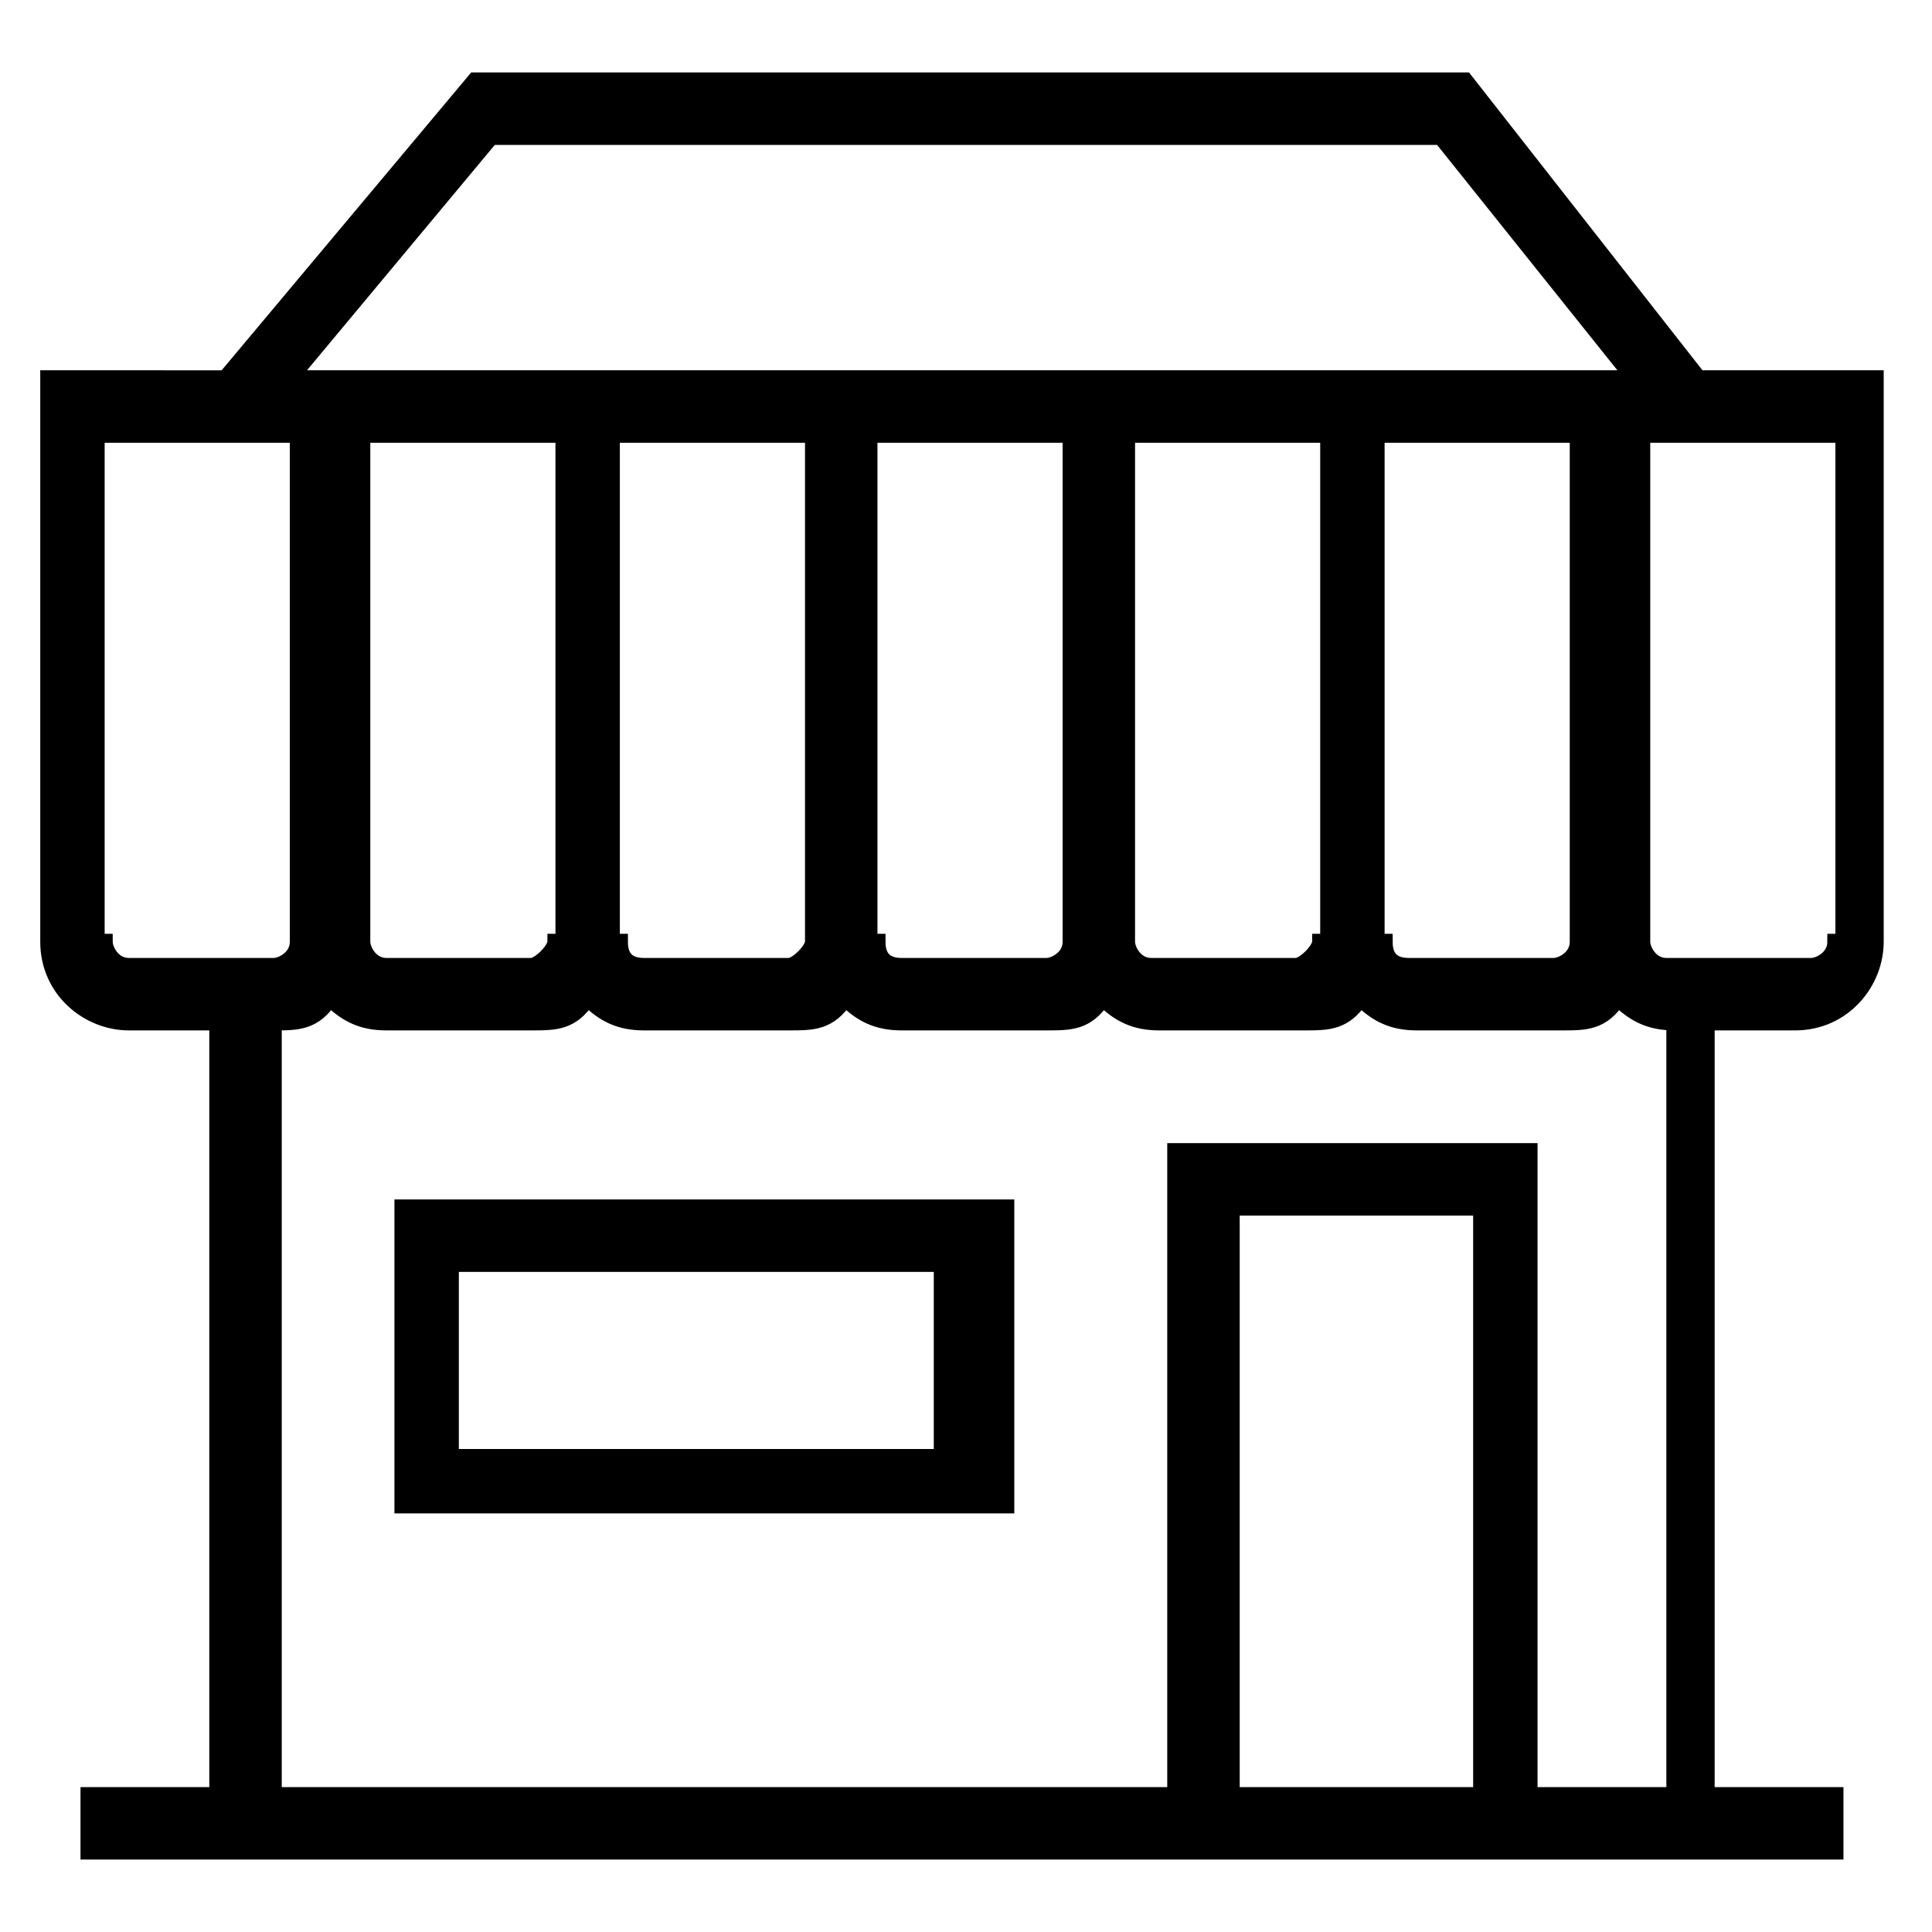
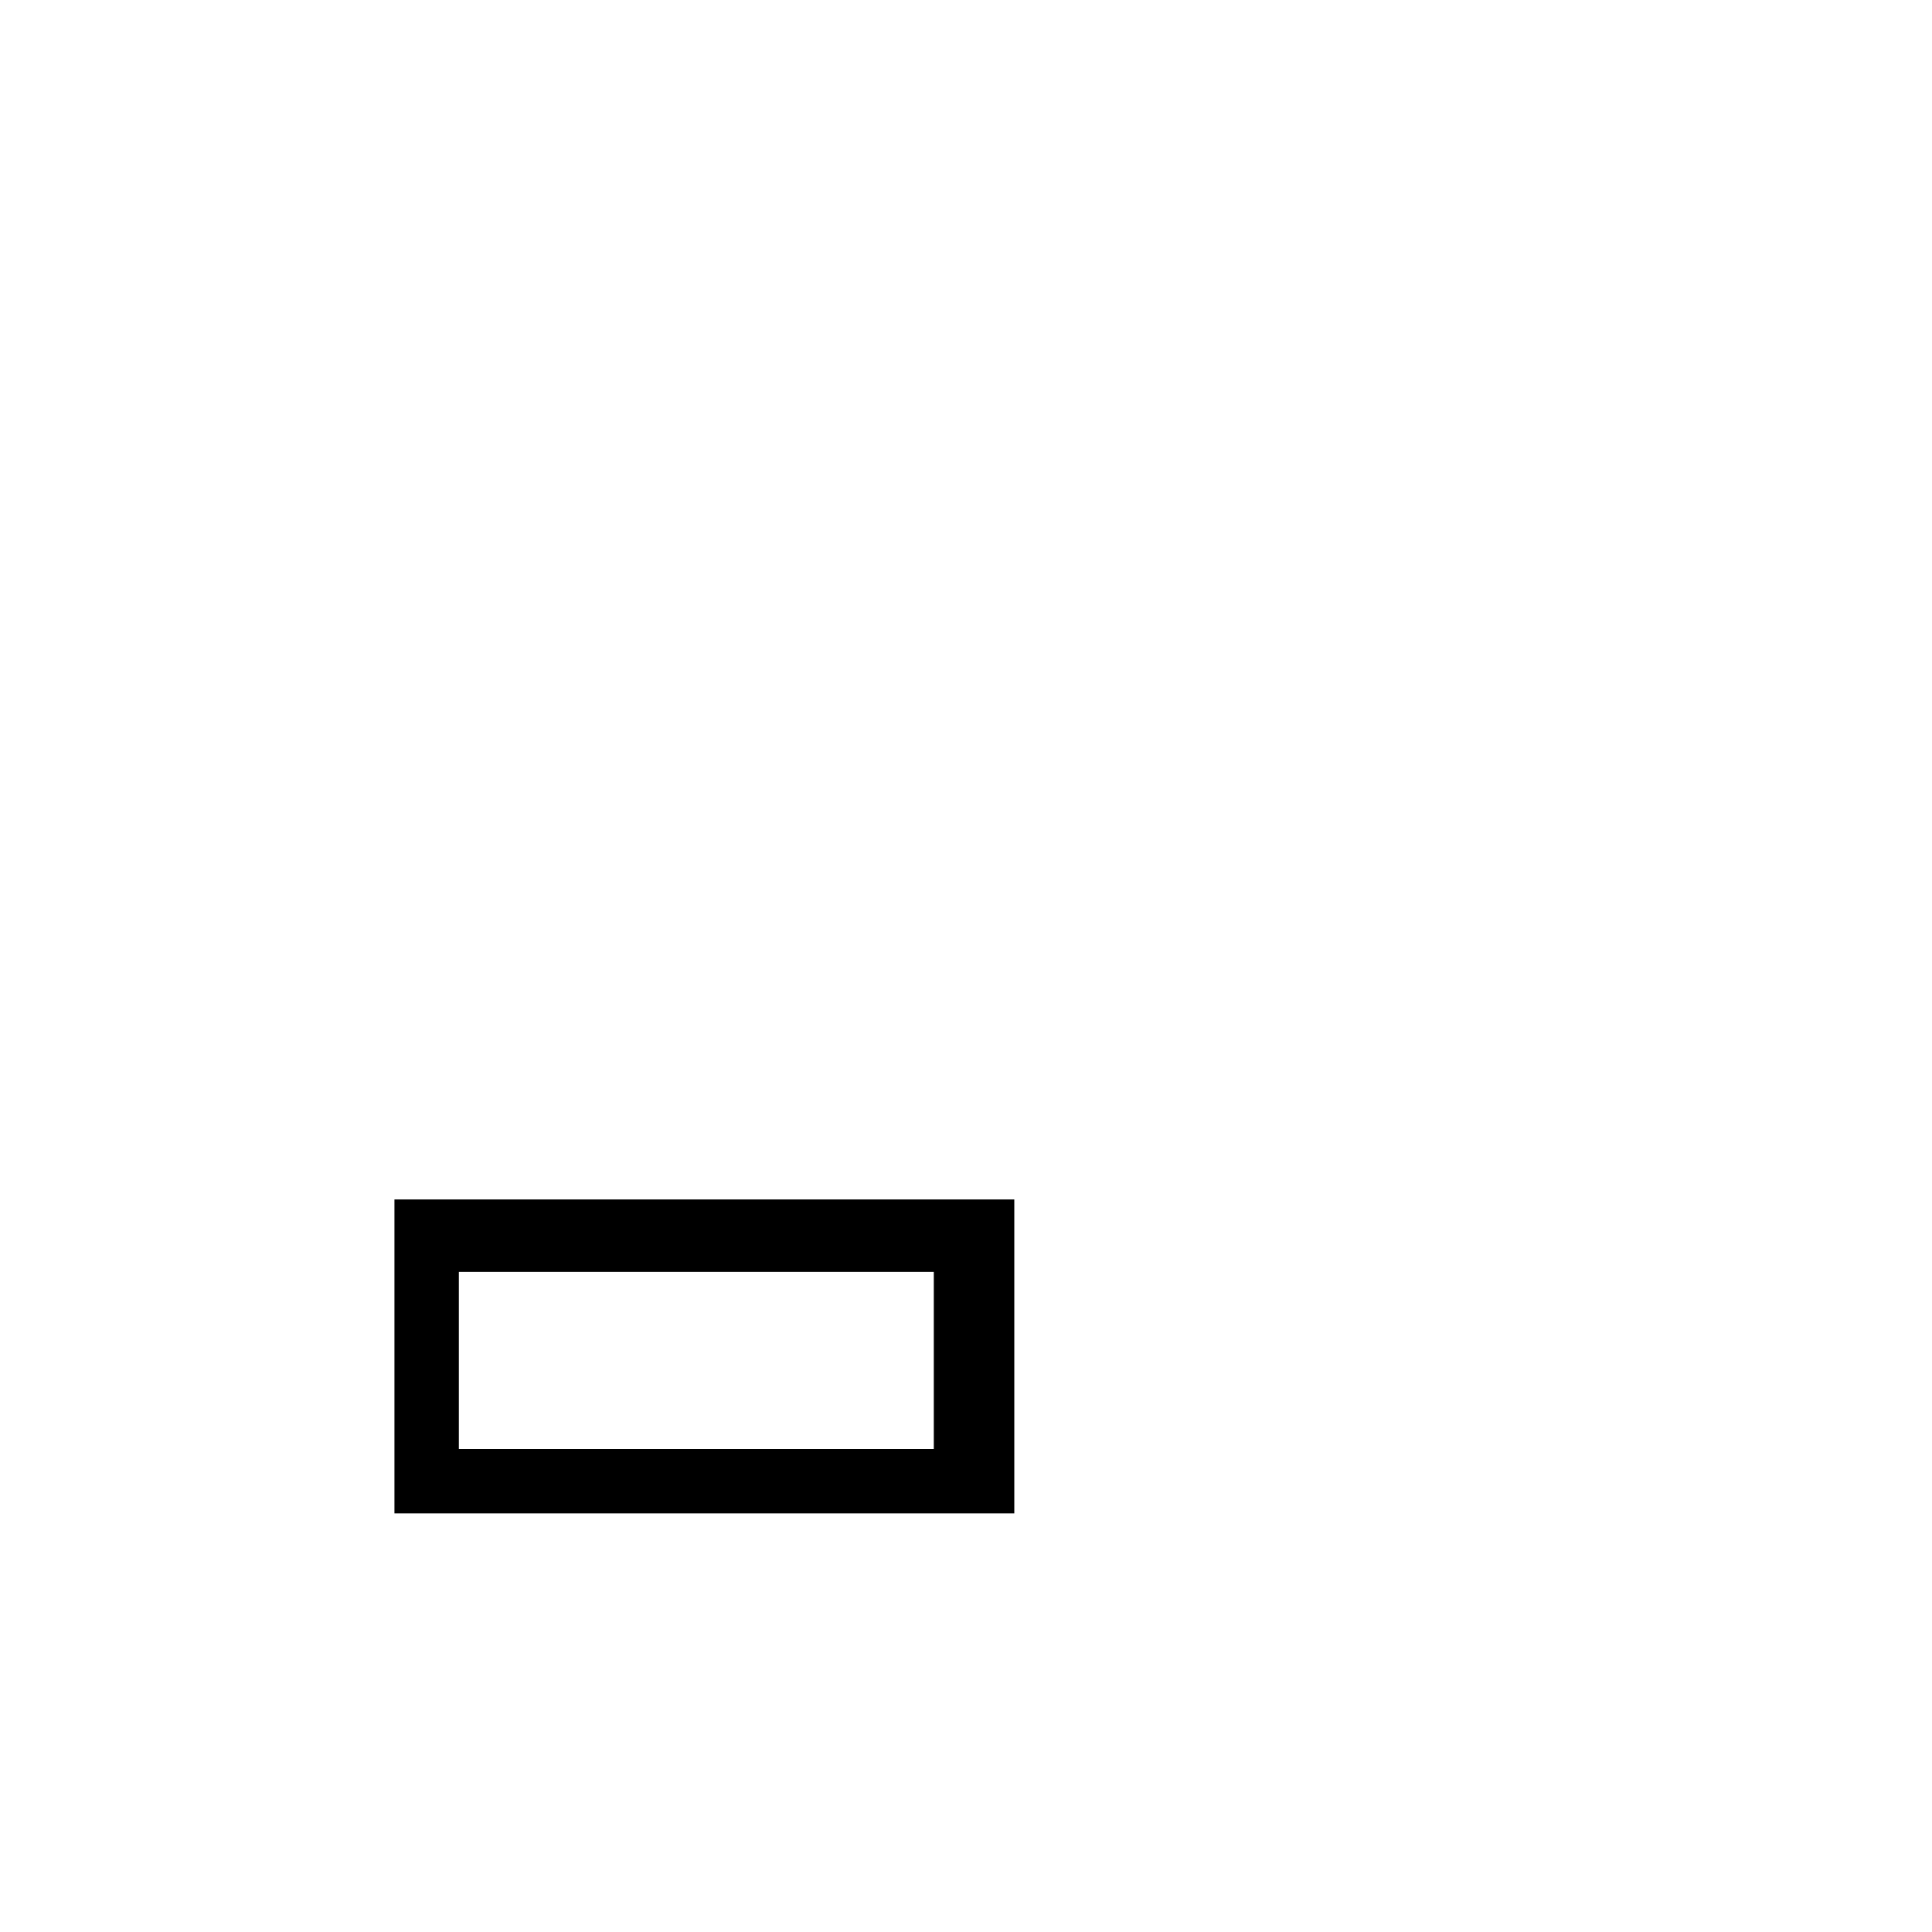
<svg xmlns="http://www.w3.org/2000/svg" id="Calque_1" version="1.1" viewBox="0 0 24 24">
  <defs>
    <style>
      .st0 {
        stroke: #000;
        stroke-miterlimit: 10;
        stroke-width: .2px;
      }
    </style>
  </defs>
-   <path class="st0" d="M21.1,4.7l-2.9-3.7H5.9l-3.1,3.7H.6s0,7,0,7c0,.6.5,1,1,1h1.1v9.6h-1.6v.7h21.7v-.7h-1.6v-9.6h1.1c.6,0,1-.5,1-1v-7h-2.3ZM6.2,1.7h11.7l2.4,3h-.7s0,0,0,0h-3.2s0,0,0,0h-3.2s0,0,0,0h-3.2s0,0,0,0h-3.2s0,0,0,0h-3.2s0,0,0,0h0s2.5-3,2.5-3ZM16.4,11.7c0,.1-.2.3-.3.3h-1.8c-.2,0-.3-.2-.3-.3v-6.3h2.5v6.3s0,0,0,0ZM17.1,11.7v-6.3h2.5v6.3c0,.2-.2.3-.3.3h-1.8c-.2,0-.3-.1-.3-.3,0,0,0,0,0,0ZM6.9,11.7c0,.1-.2.3-.3.3h-1.8c-.2,0-.3-.2-.3-.3v-6.3h2.5v6.3s0,0,0,0ZM7.6,11.7v-6.3h2.5v6.3s0,0,0,0c0,.1-.2.3-.3.3h-1.8c-.2,0-.3-.1-.3-.3,0,0,0,0,0,0ZM10.8,11.7v-6.3h2.5v6.3c0,.2-.2.3-.3.3h-1.8c-.2,0-.3-.1-.3-.3,0,0,0,0,0,0ZM1.2,11.7v-6.3h2.5v6.3c0,.2-.2.3-.3.3h-1.8c-.2,0-.3-.2-.3-.3ZM18.4,22.3h-3.1v-7.3h3.1v7.3ZM20.6,22.3h-1.6v-8h-4.4v8H3.4v-9.6h0c.3,0,.5,0,.7-.3.2.2.4.3.7.3h1.8c.3,0,.5,0,.7-.3.2.2.4.3.7.3h1.8c.3,0,.5,0,.7-.3.2.2.4.3.7.3h1.8c.3,0,.5,0,.7-.3.2.2.4.3.7.3h1.8c.3,0,.5,0,.7-.3.2.2.4.3.7.3h1.8c.3,0,.5,0,.7-.3.2.2.4.3.7.3h0v9.6ZM22.8,11.7c0,.2-.2.3-.3.3h-1.8c-.2,0-.3-.2-.3-.3v-6.3h2.5v6.3Z" />
  <path class="st0" d="M5,18.7h7.5v-3.7h-7.5v3.7ZM5.6,15.7h6.1v2.4h-6.1v-2.4Z" />
</svg>